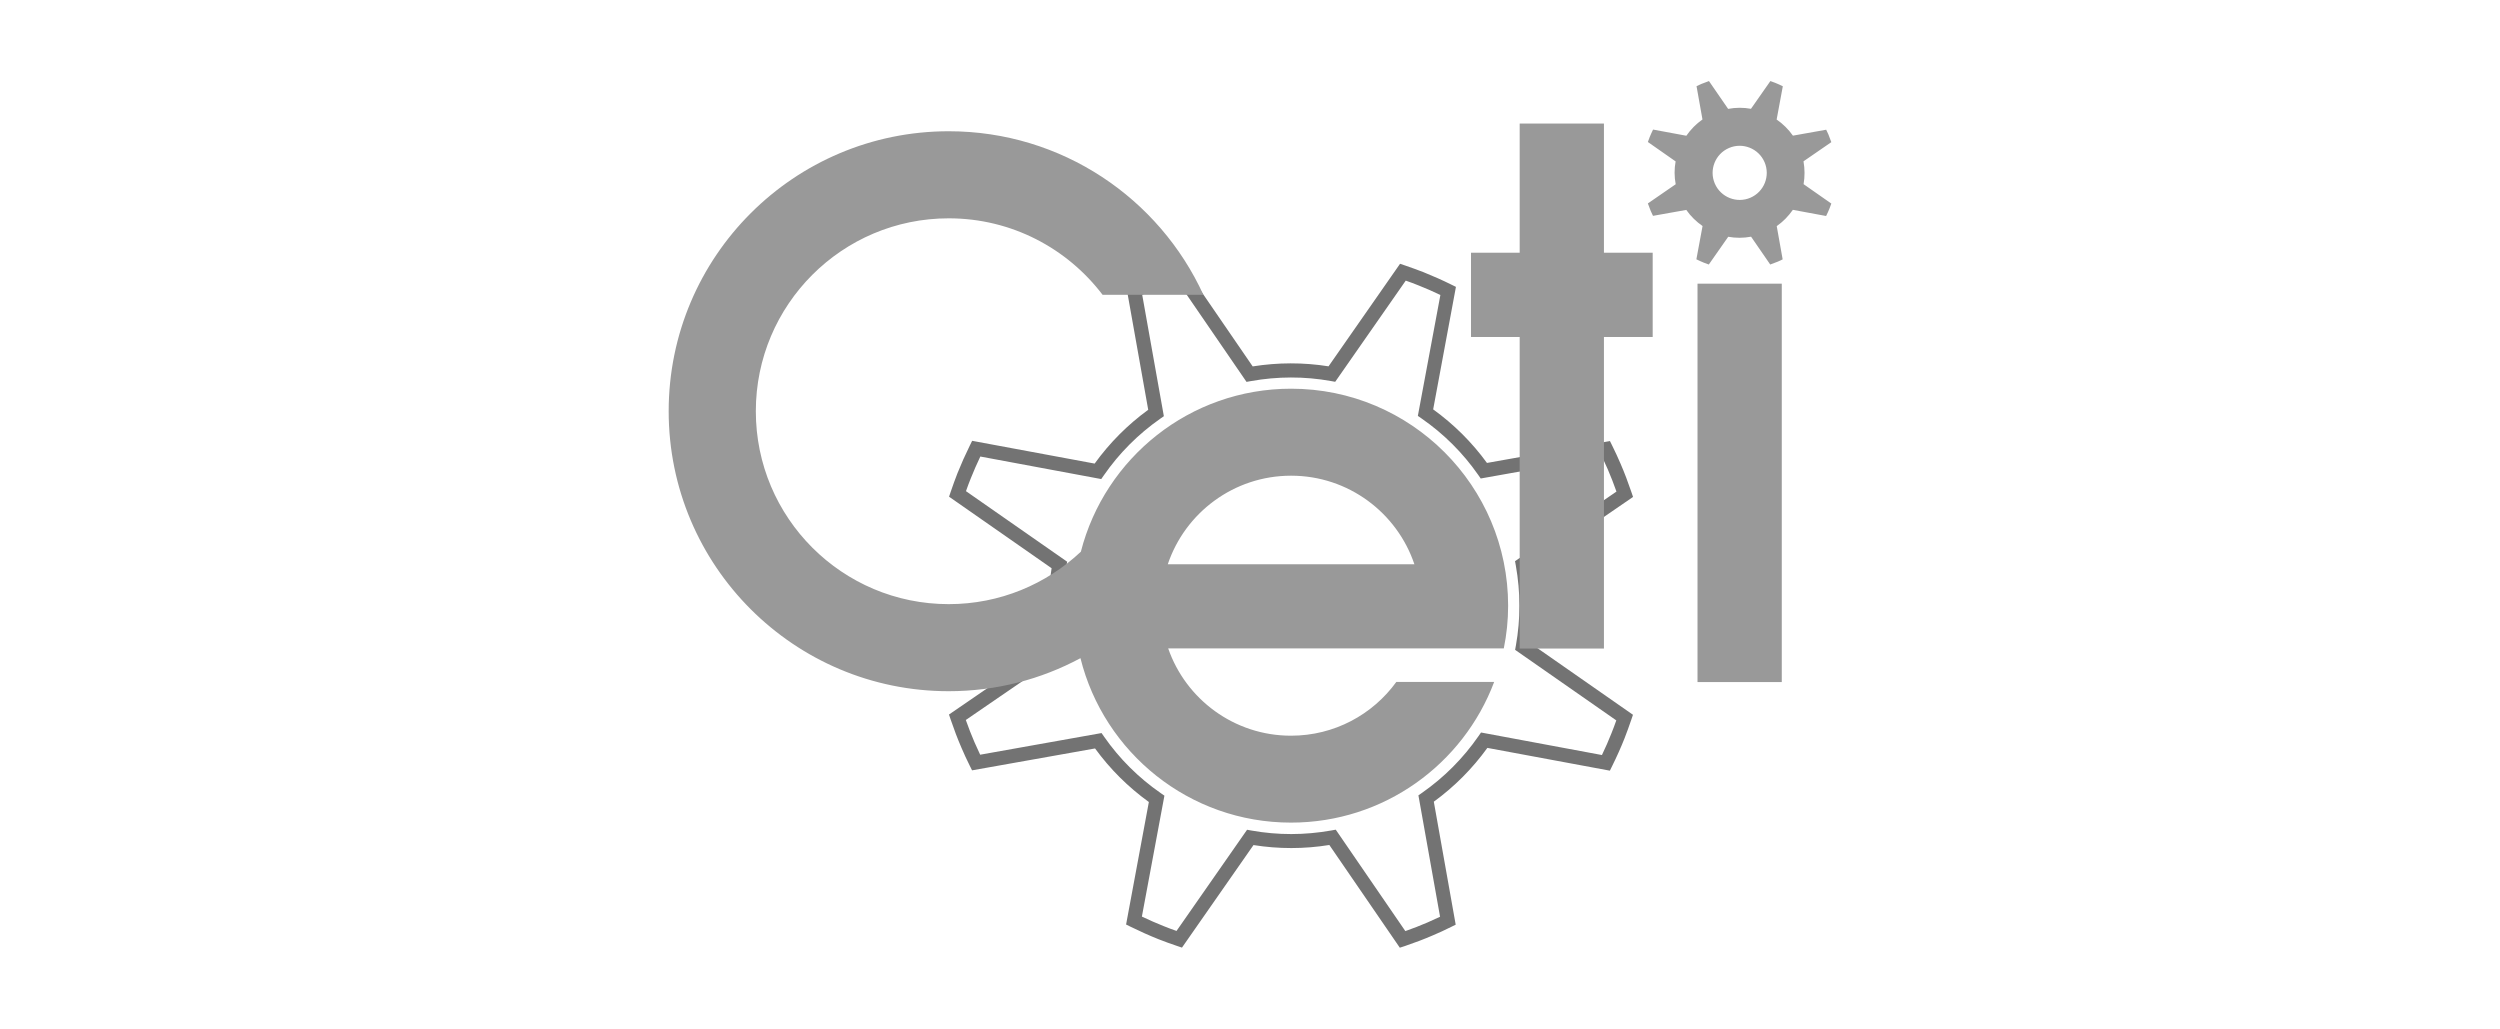
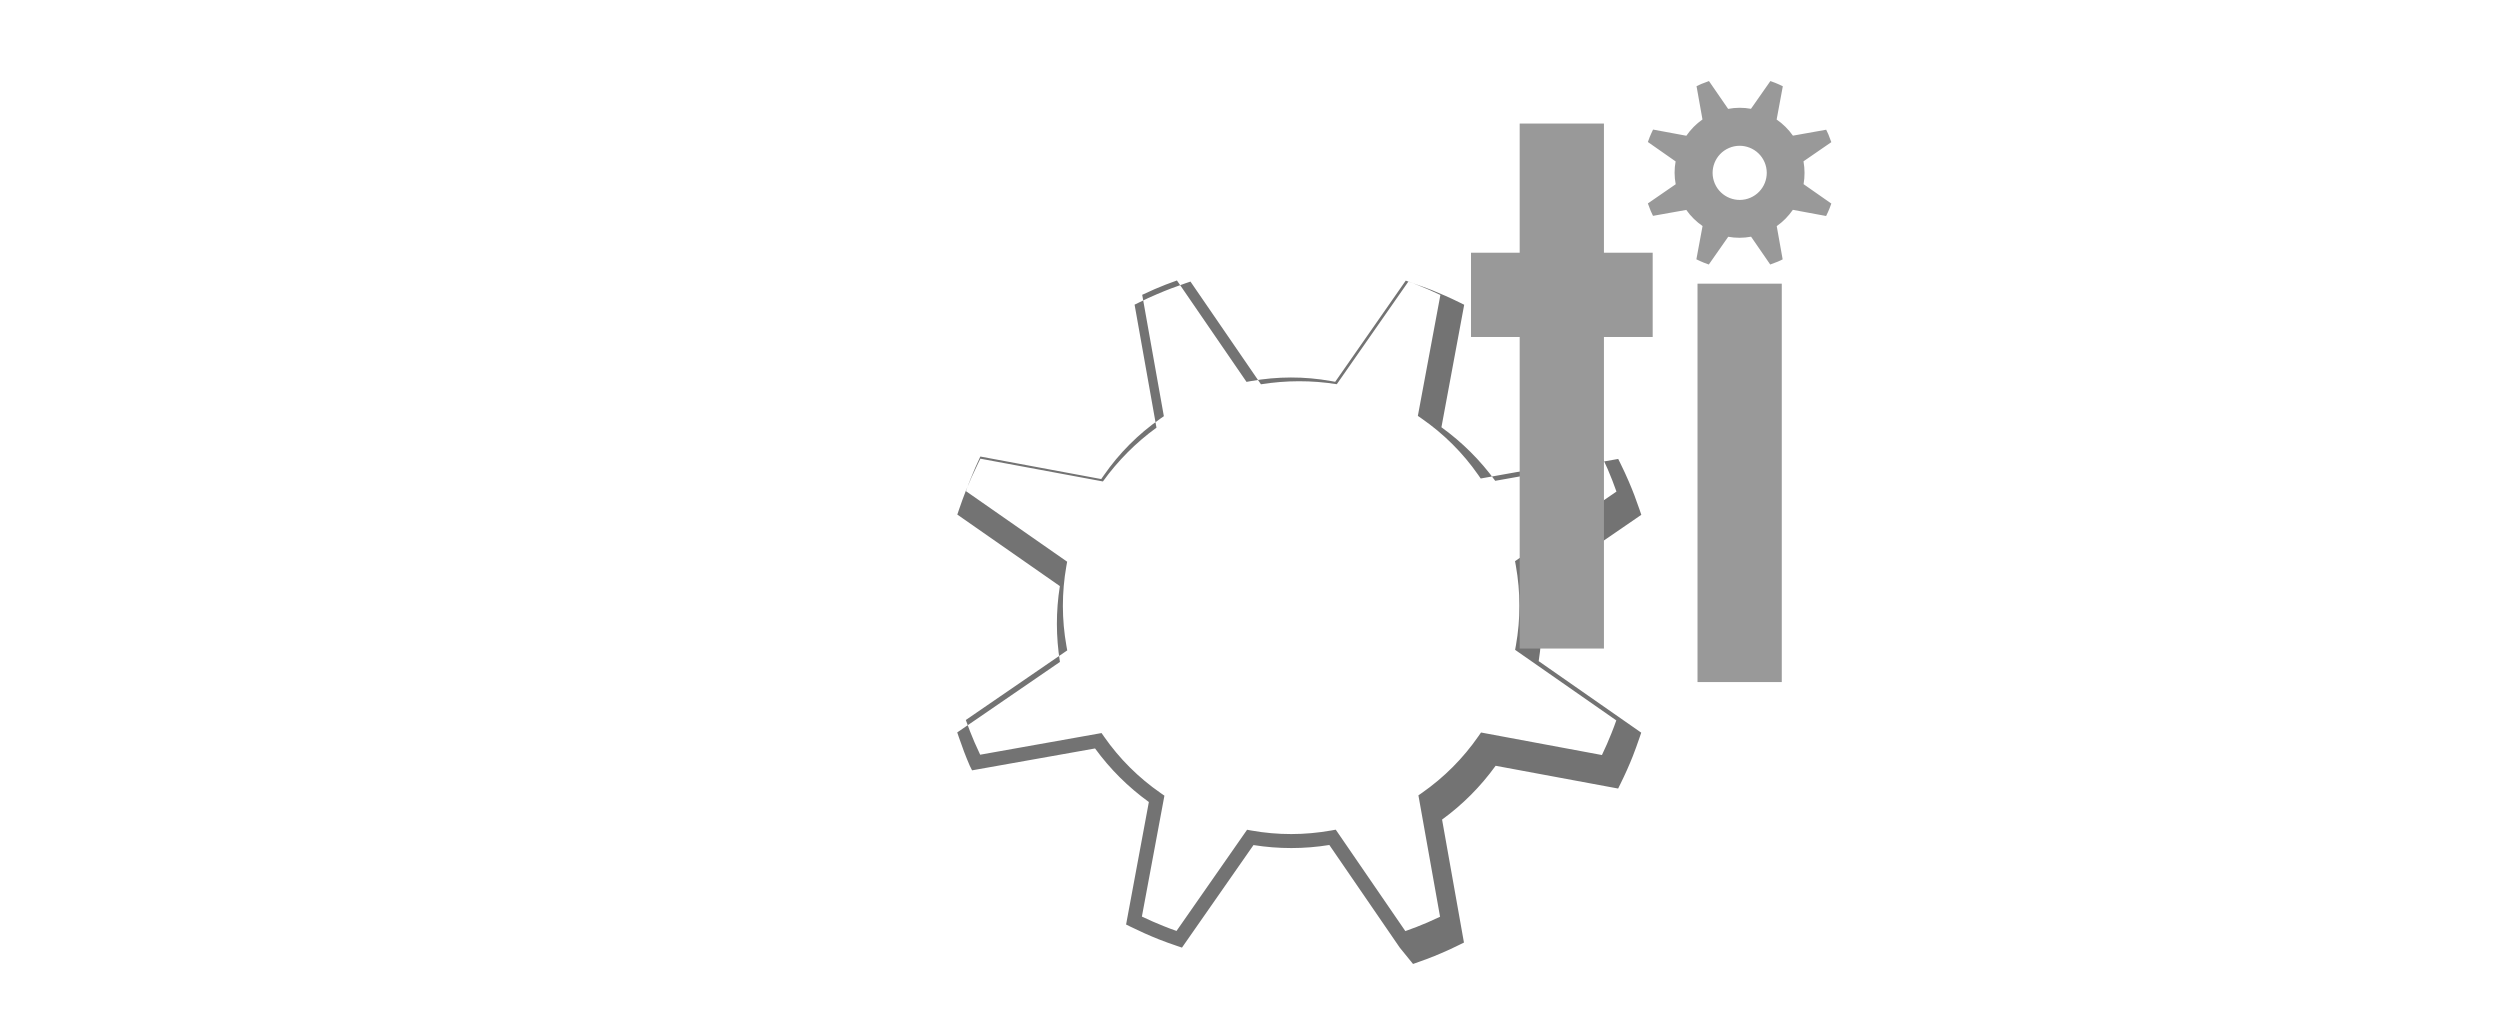
<svg xmlns="http://www.w3.org/2000/svg" version="1.1" id="_x30_" x="0px" y="0px" viewBox="0 0 311.81 128.33" style="enable-background:new 0 0 311.81 128.33;" xml:space="preserve">
  <style type="text/css">
	.st0{fill:#737373;}
	.st1{fill:#999999;}
</style>
  <g>
    <g>
-       <path class="st0" d="M174.59,118.2l-8.79-12.81c-3.14,0.51-6.32,0.51-9.46,0.01l-8.92,12.79l-0.62-0.21    c-0.79-0.26-1.56-0.55-2.31-0.84c-1.15-0.46-2.31-0.98-3.45-1.54l-0.59-0.29l2.84-15.28c-2.59-1.87-4.84-4.11-6.71-6.68    l-15.34,2.73l-0.29-0.58c-0.37-0.75-0.72-1.49-1.03-2.23c-0.49-1.13-0.94-2.32-1.35-3.53l-0.21-0.62l12.81-8.79    c-0.5-3.14-0.51-6.32-0.01-9.46l-12.79-8.92l0.21-0.62c0.27-0.79,0.55-1.57,0.84-2.31c0.46-1.15,0.98-2.31,1.54-3.45l0.29-0.59    l15.28,2.84c1.87-2.59,4.11-4.84,6.68-6.71l-2.73-15.34l0.59-0.29c0.74-0.37,1.49-0.72,2.23-1.03c1.14-0.49,2.32-0.94,3.53-1.35    l0.62-0.21l8.79,12.81c3.14-0.5,6.32-0.51,9.46-0.01l8.92-12.79l0.62,0.21c0.79,0.27,1.56,0.55,2.31,0.84    c1.14,0.46,2.3,0.97,3.45,1.54l0.59,0.29l-2.84,15.28c2.59,1.87,4.84,4.11,6.71,6.68l15.34-2.73l0.29,0.59    c0.37,0.75,0.72,1.5,1.03,2.23c0.49,1.13,0.94,2.32,1.35,3.53l0.21,0.62l-12.81,8.79c0.5,3.14,0.51,6.32,0.01,9.46l12.79,8.92    l-0.21,0.62c-0.27,0.79-0.55,1.57-0.84,2.31c-0.45,1.14-0.97,2.3-1.54,3.45l-0.29,0.59l-15.28-2.84    c-1.87,2.59-4.11,4.84-6.68,6.71l2.73,15.34l-0.59,0.29c-0.74,0.37-1.49,0.72-2.23,1.03c-1.13,0.49-2.32,0.94-3.53,1.35    L174.59,118.2z M166.6,103.48l8.68,12.65c0.95-0.33,1.88-0.7,2.77-1.08c0.51-0.22,1.03-0.46,1.56-0.71l-2.7-15.14l0.46-0.32    c2.74-1.92,5.11-4.29,7.03-7.06l0.32-0.46l15.08,2.81c0.43-0.91,0.84-1.82,1.19-2.72c0.21-0.52,0.41-1.05,0.6-1.6l-12.62-8.8    l0.1-0.55c0.59-3.3,0.58-6.65-0.01-9.96l-0.1-0.55l12.65-8.68c-0.33-0.95-0.7-1.88-1.08-2.77c-0.22-0.51-0.46-1.03-0.71-1.56    l-15.14,2.7l-0.32-0.46c-1.91-2.74-4.29-5.11-7.06-7.03l-0.46-0.32l2.81-15.08c-0.91-0.43-1.82-0.84-2.72-1.19    c-0.52-0.21-1.05-0.41-1.6-0.6l-8.8,12.62l-0.55-0.1c-3.3-0.59-6.65-0.58-9.96,0.01l-0.55,0.1l-8.68-12.65    c-0.95,0.33-1.88,0.7-2.77,1.08c-0.51,0.22-1.03,0.46-1.56,0.71l2.7,15.14l-0.46,0.32c-2.74,1.92-5.11,4.29-7.03,7.06l-0.32,0.46    l-15.08-2.81c-0.43,0.9-0.83,1.82-1.19,2.72c-0.21,0.52-0.41,1.05-0.6,1.6l12.62,8.8l-0.1,0.55c-0.58,3.3-0.58,6.65,0.01,9.96    l0.1,0.55l-12.65,8.68c0.33,0.95,0.7,1.88,1.08,2.77c0.22,0.51,0.46,1.03,0.71,1.56l15.14-2.7l0.32,0.46    c1.91,2.74,4.29,5.11,7.06,7.03l0.46,0.32l-2.81,15.08c0.9,0.43,1.82,0.83,2.72,1.19c0.52,0.21,1.05,0.41,1.6,0.6l8.8-12.62    l0.55,0.1c3.3,0.59,6.65,0.58,9.96-0.01L166.6,103.48z" />
+       <path class="st0" d="M174.59,118.2l-8.79-12.81c-3.14,0.51-6.32,0.51-9.46,0.01l-8.92,12.79l-0.62-0.21    c-0.79-0.26-1.56-0.55-2.31-0.84c-1.15-0.46-2.31-0.98-3.45-1.54l-0.59-0.29l2.84-15.28c-2.59-1.87-4.84-4.11-6.71-6.68    l-15.34,2.73l-0.29-0.58c-0.49-1.13-0.94-2.32-1.35-3.53l-0.21-0.62l12.81-8.79    c-0.5-3.14-0.51-6.32-0.01-9.46l-12.79-8.92l0.21-0.62c0.27-0.79,0.55-1.57,0.84-2.31c0.46-1.15,0.98-2.31,1.54-3.45l0.29-0.59    l15.28,2.84c1.87-2.59,4.11-4.84,6.68-6.71l-2.73-15.34l0.59-0.29c0.74-0.37,1.49-0.72,2.23-1.03c1.14-0.49,2.32-0.94,3.53-1.35    l0.62-0.21l8.79,12.81c3.14-0.5,6.32-0.51,9.46-0.01l8.92-12.79l0.62,0.21c0.79,0.27,1.56,0.55,2.31,0.84    c1.14,0.46,2.3,0.97,3.45,1.54l0.59,0.29l-2.84,15.28c2.59,1.87,4.84,4.11,6.71,6.68l15.34-2.73l0.29,0.59    c0.37,0.75,0.72,1.5,1.03,2.23c0.49,1.13,0.94,2.32,1.35,3.53l0.21,0.62l-12.81,8.79c0.5,3.14,0.51,6.32,0.01,9.46l12.79,8.92    l-0.21,0.62c-0.27,0.79-0.55,1.57-0.84,2.31c-0.45,1.14-0.97,2.3-1.54,3.45l-0.29,0.59l-15.28-2.84    c-1.87,2.59-4.11,4.84-6.68,6.71l2.73,15.34l-0.59,0.29c-0.74,0.37-1.49,0.72-2.23,1.03c-1.13,0.49-2.32,0.94-3.53,1.35    L174.59,118.2z M166.6,103.48l8.68,12.65c0.95-0.33,1.88-0.7,2.77-1.08c0.51-0.22,1.03-0.46,1.56-0.71l-2.7-15.14l0.46-0.32    c2.74-1.92,5.11-4.29,7.03-7.06l0.32-0.46l15.08,2.81c0.43-0.91,0.84-1.82,1.19-2.72c0.21-0.52,0.41-1.05,0.6-1.6l-12.62-8.8    l0.1-0.55c0.59-3.3,0.58-6.65-0.01-9.96l-0.1-0.55l12.65-8.68c-0.33-0.95-0.7-1.88-1.08-2.77c-0.22-0.51-0.46-1.03-0.71-1.56    l-15.14,2.7l-0.32-0.46c-1.91-2.74-4.29-5.11-7.06-7.03l-0.46-0.32l2.81-15.08c-0.91-0.43-1.82-0.84-2.72-1.19    c-0.52-0.21-1.05-0.41-1.6-0.6l-8.8,12.62l-0.55-0.1c-3.3-0.59-6.65-0.58-9.96,0.01l-0.55,0.1l-8.68-12.65    c-0.95,0.33-1.88,0.7-2.77,1.08c-0.51,0.22-1.03,0.46-1.56,0.71l2.7,15.14l-0.46,0.32c-2.74,1.92-5.11,4.29-7.03,7.06l-0.32,0.46    l-15.08-2.81c-0.43,0.9-0.83,1.82-1.19,2.72c-0.21,0.52-0.41,1.05-0.6,1.6l12.62,8.8l-0.1,0.55c-0.58,3.3-0.58,6.65,0.01,9.96    l0.1,0.55l-12.65,8.68c0.33,0.95,0.7,1.88,1.08,2.77c0.22,0.51,0.46,1.03,0.71,1.56l15.14-2.7l0.32,0.46    c1.91,2.74,4.29,5.11,7.06,7.03l0.46,0.32l-2.81,15.08c0.9,0.43,1.82,0.83,2.72,1.19c0.52,0.21,1.05,0.41,1.6,0.6l8.8-12.62    l0.55,0.1c3.3,0.59,6.65,0.58,9.96-0.01L166.6,103.48z" />
    </g>
    <rect x="211.72" y="35.38" class="st1" width="10.51" height="49.69" />
    <polygon class="st1" points="206.13,31.52 200.05,31.52 200.05,15.41 189.54,15.41 189.54,31.52 183.47,31.52 183.47,42.03    189.54,42.03 189.54,80.89 200.05,80.89 200.05,42.03 206.13,42.03  " />
-     <path class="st1" d="M188.1,75.55c0-14.95-12.12-27.07-27.07-27.07c-12.62,0-23.23,8.64-26.22,20.33   c-4.31,4.05-10.1,6.54-16.48,6.54c-13.29,0-24.06-10.77-24.06-24.06c0-13.29,10.77-24.06,24.06-24.06c7.84,0,14.79,3.75,19.19,9.54   h12.57c-5.51-12.04-17.66-20.4-31.76-20.4C99.04,16.37,83.4,32,83.4,51.29c0,19.29,15.64,34.92,34.92,34.92   c5.95,0,11.54-1.49,16.44-4.12c2.93,11.78,13.57,20.51,26.26,20.51c11.6,0,21.49-7.3,25.34-17.55h-12.2   c-2.95,4.07-7.73,6.71-13.14,6.71c-7.09,0-13.12-4.55-15.32-10.89h41.86C187.91,79.16,188.1,77.38,188.1,75.55z M145.65,70.38   c2.16-6.42,8.23-11.05,15.38-11.05c7.15,0,13.22,4.63,15.38,11.05H145.65z" />
    <path class="st1" d="M224.94,20.12l3.47-2.39c-0.11-0.32-0.23-0.64-0.36-0.95c-0.09-0.2-0.18-0.4-0.28-0.6l-4.15,0.74   c-0.56-0.8-1.25-1.47-2.03-2.01l0.77-4.15c-0.3-0.15-0.61-0.29-0.93-0.42c-0.21-0.08-0.41-0.16-0.62-0.23l-2.42,3.46   c-0.93-0.17-1.9-0.17-2.85,0.01l-2.39-3.47c-0.32,0.11-0.64,0.23-0.95,0.36c-0.2,0.09-0.4,0.18-0.6,0.28l0.74,4.15   c-0.8,0.56-1.47,1.25-2.01,2.03l-4.15-0.77c-0.15,0.3-0.29,0.61-0.42,0.93c-0.08,0.21-0.16,0.41-0.23,0.62l3.46,2.42   c-0.17,0.93-0.17,1.9,0.01,2.85l-3.47,2.39c0.11,0.32,0.23,0.64,0.36,0.95c0.09,0.2,0.18,0.4,0.28,0.6l4.15-0.74   c0.56,0.8,1.25,1.47,2.03,2.01l-0.77,4.15c0.3,0.15,0.61,0.29,0.93,0.42c0.21,0.08,0.41,0.16,0.62,0.23l2.42-3.46   c0.93,0.17,1.9,0.17,2.85-0.01l2.39,3.47c0.32-0.11,0.64-0.23,0.95-0.36c0.2-0.09,0.4-0.18,0.6-0.28l-0.74-4.15   c0.8-0.56,1.47-1.25,2.01-2.03l4.15,0.77c0.15-0.3,0.29-0.61,0.42-0.93c0.08-0.21,0.16-0.41,0.23-0.62l-3.46-2.42   C225.11,22.04,225.11,21.08,224.94,20.12z M218.32,24.66c-1.71,0.74-3.7-0.05-4.44-1.76c-0.74-1.71,0.05-3.7,1.76-4.44   c1.71-0.74,3.7,0.05,4.44,1.76C220.82,21.94,220.03,23.92,218.32,24.66z" />
  </g>
</svg>